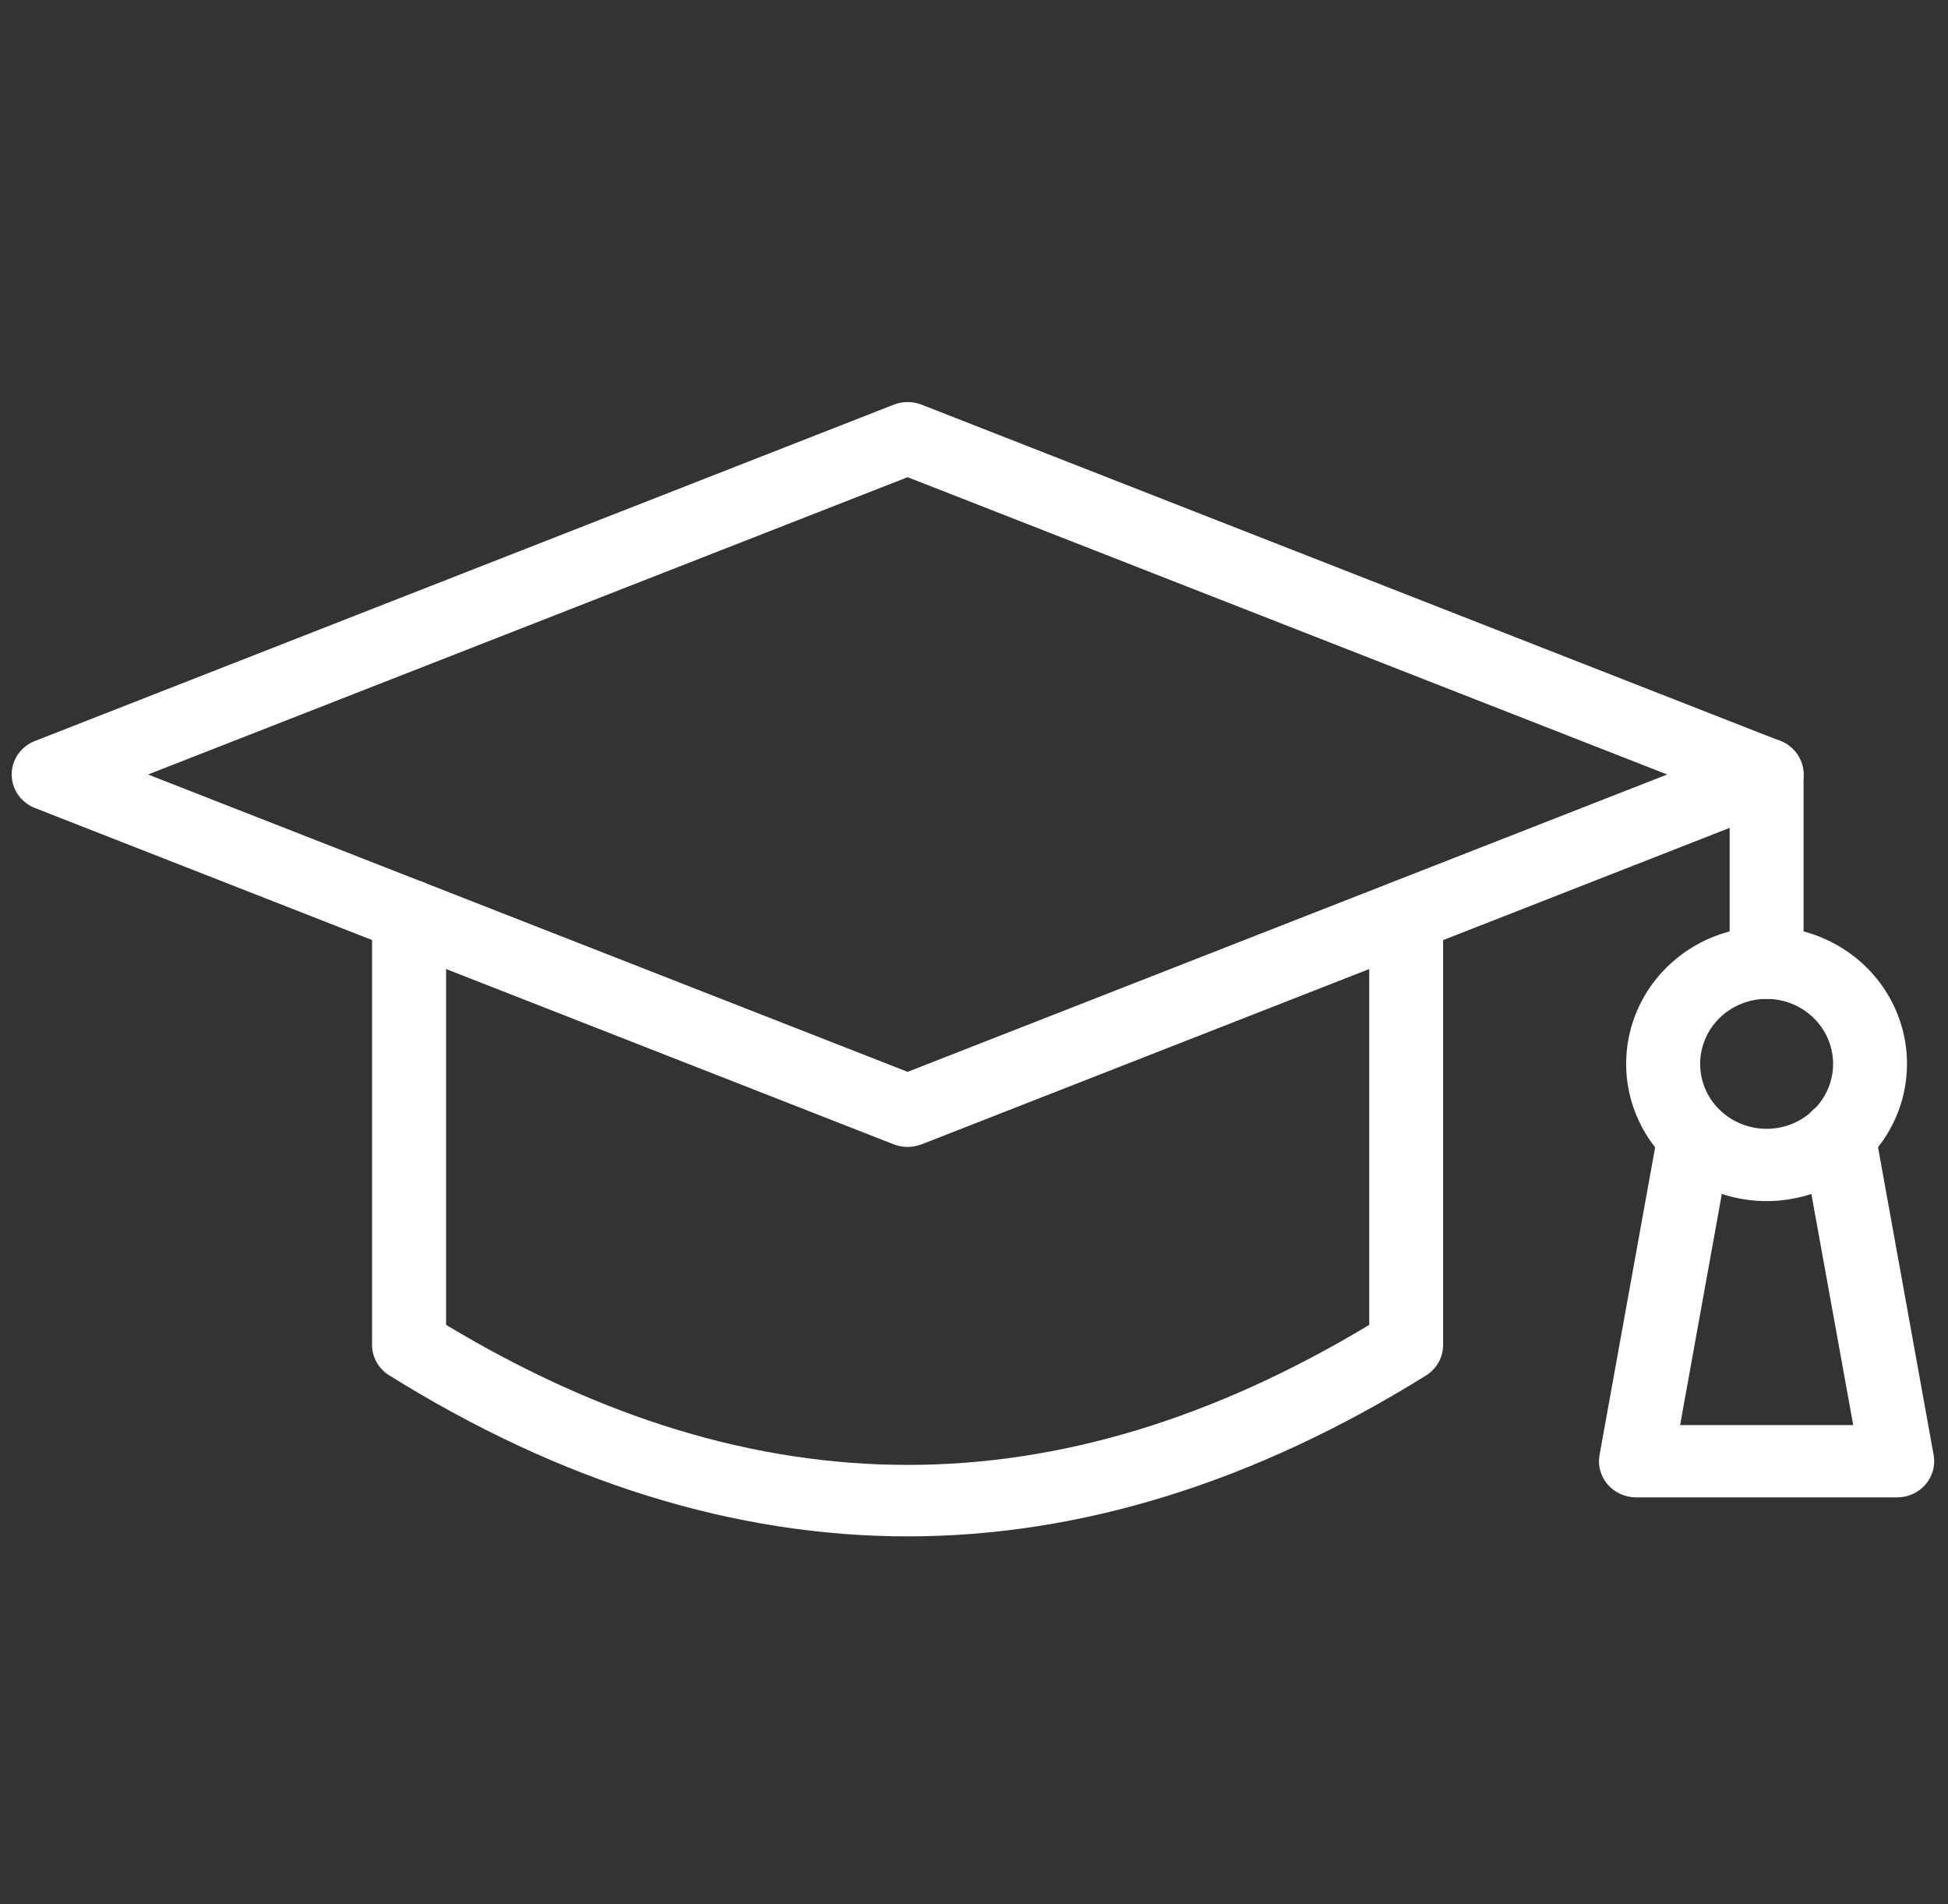
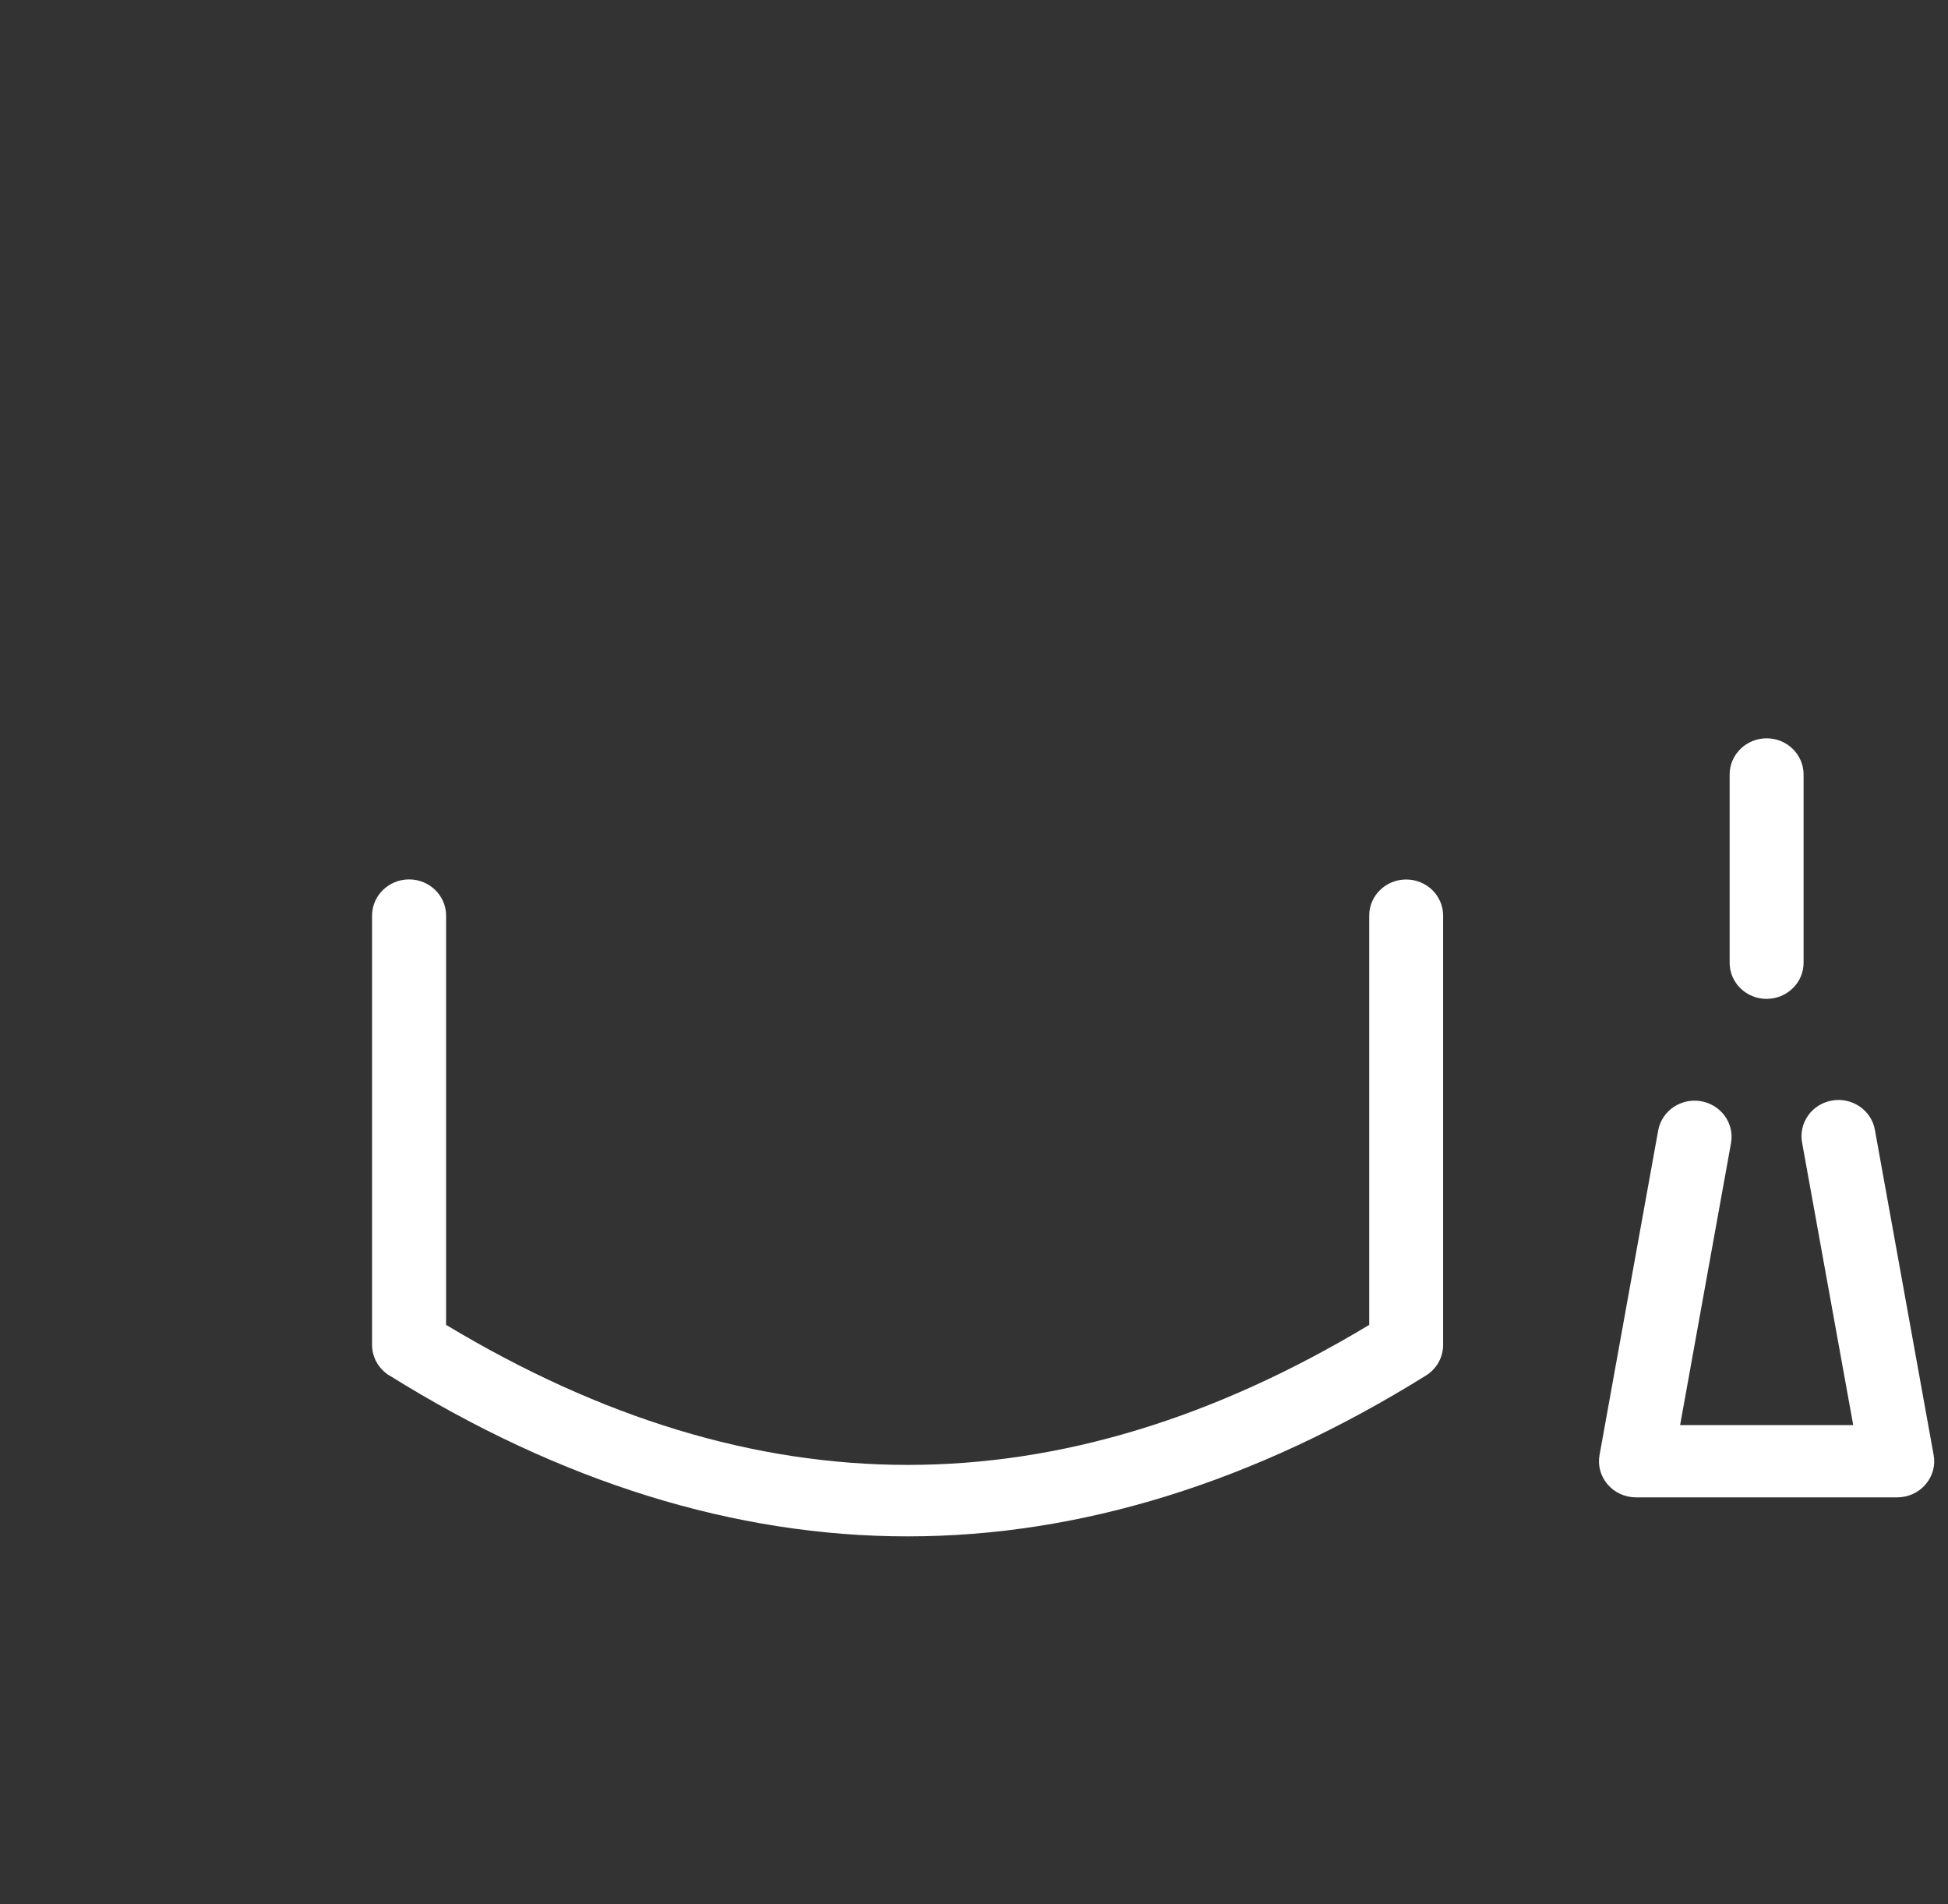
<svg xmlns="http://www.w3.org/2000/svg" width="44" height="43" viewBox="0 0 44 43" fill="none">
  <rect x="0" y="0" width="44" height="43" fill="#333333" stroke="none" />
-   <path d="M20.501 25.9C20.395 25.9 20.289 25.88 20.189 25.843L0.79 18.247C0.472 18.123 0.264 17.823 0.264 17.49C0.264 17.155 0.472 16.856 0.79 16.733L20.191 9.137C20.391 9.06 20.613 9.06 20.813 9.137L40.214 16.733C40.53 16.856 40.738 17.155 40.738 17.49C40.738 17.823 40.53 18.123 40.214 18.247L20.813 25.843C20.713 25.88 20.607 25.9 20.501 25.9ZM3.344 17.49L20.501 24.205L37.657 17.49L20.501 10.776L3.344 17.49Z" fill="white" />
  <path d="M20.501 34.695C16.602 34.695 12.663 33.472 8.792 31.059V31.061C8.551 30.91 8.404 30.651 8.404 30.372V20.676C8.404 20.226 8.779 19.859 9.24 19.859C9.701 19.859 10.076 20.226 10.076 20.676V29.919C17.088 34.135 23.918 34.135 30.927 29.919V20.676C30.927 20.226 31.3 19.861 31.761 19.861C32.223 19.861 32.596 20.226 32.596 20.676V30.372C32.596 30.651 32.452 30.91 32.211 31.061C28.337 33.472 24.399 34.695 20.501 34.695Z" fill="white" />
  <path d="M39.904 22.557C39.441 22.557 39.068 22.192 39.068 21.742V17.49C39.068 17.04 39.441 16.673 39.904 16.673C40.365 16.673 40.738 17.04 40.738 17.49V21.742C40.738 21.957 40.651 22.166 40.493 22.317C40.337 22.471 40.124 22.557 39.904 22.557Z" fill="white" />
-   <path d="M39.904 27.124C38.62 27.124 37.464 26.368 36.972 25.211C36.481 24.051 36.752 22.718 37.659 21.832C38.567 20.945 39.931 20.68 41.117 21.16C42.302 21.64 43.074 22.77 43.074 24.025C43.072 25.735 41.653 27.122 39.904 27.124ZM39.904 22.557C39.297 22.557 38.748 22.914 38.516 23.463C38.283 24.011 38.412 24.643 38.84 25.061C39.27 25.482 39.916 25.607 40.477 25.38C41.038 25.153 41.405 24.619 41.405 24.025C41.403 23.214 40.732 22.559 39.904 22.557Z" fill="white" />
  <path d="M42.854 33.814H36.952C36.705 33.814 36.47 33.707 36.311 33.521C36.152 33.336 36.085 33.091 36.13 32.854L37.455 25.522C37.539 25.081 37.971 24.79 38.422 24.868C38.872 24.946 39.176 25.364 39.1 25.807L37.949 32.182H41.859L40.705 25.807C40.664 25.591 40.713 25.37 40.84 25.191C40.966 25.012 41.162 24.89 41.382 24.852C41.6 24.814 41.826 24.864 42.008 24.99C42.191 25.115 42.314 25.306 42.35 25.522L43.675 32.854C43.72 33.091 43.653 33.336 43.494 33.521C43.335 33.707 43.101 33.814 42.854 33.814Z" fill="white" />
</svg>